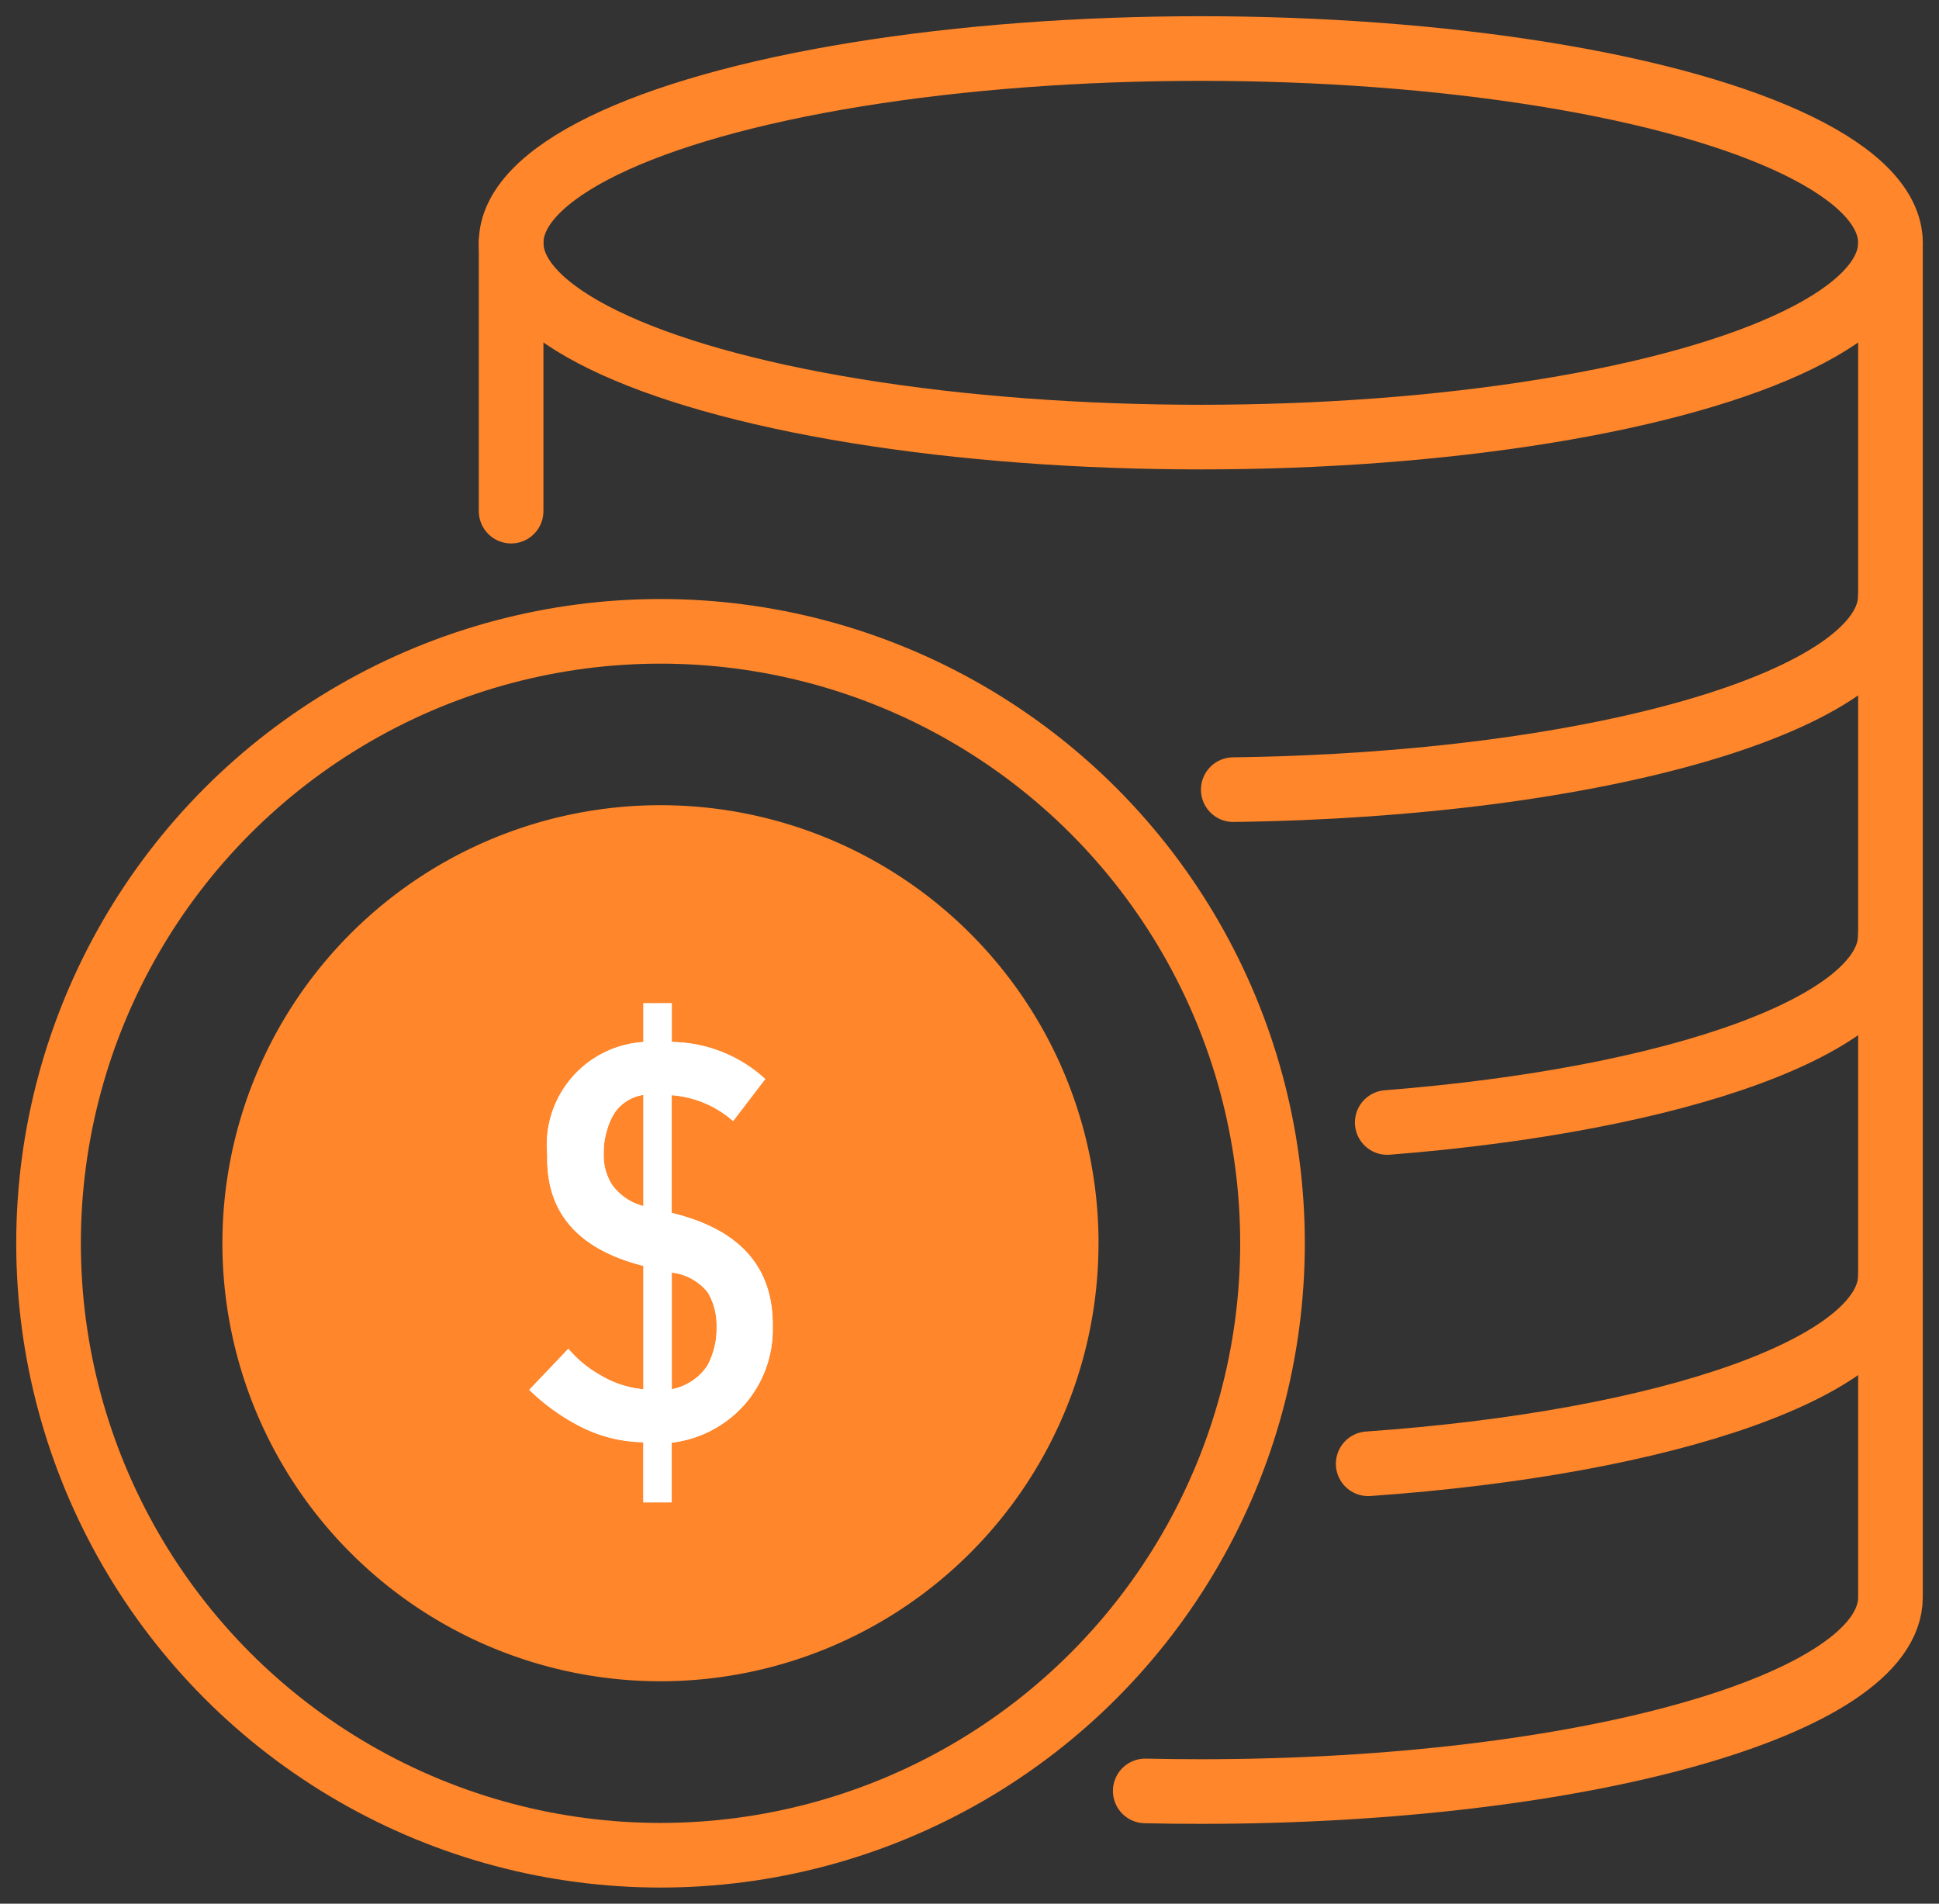
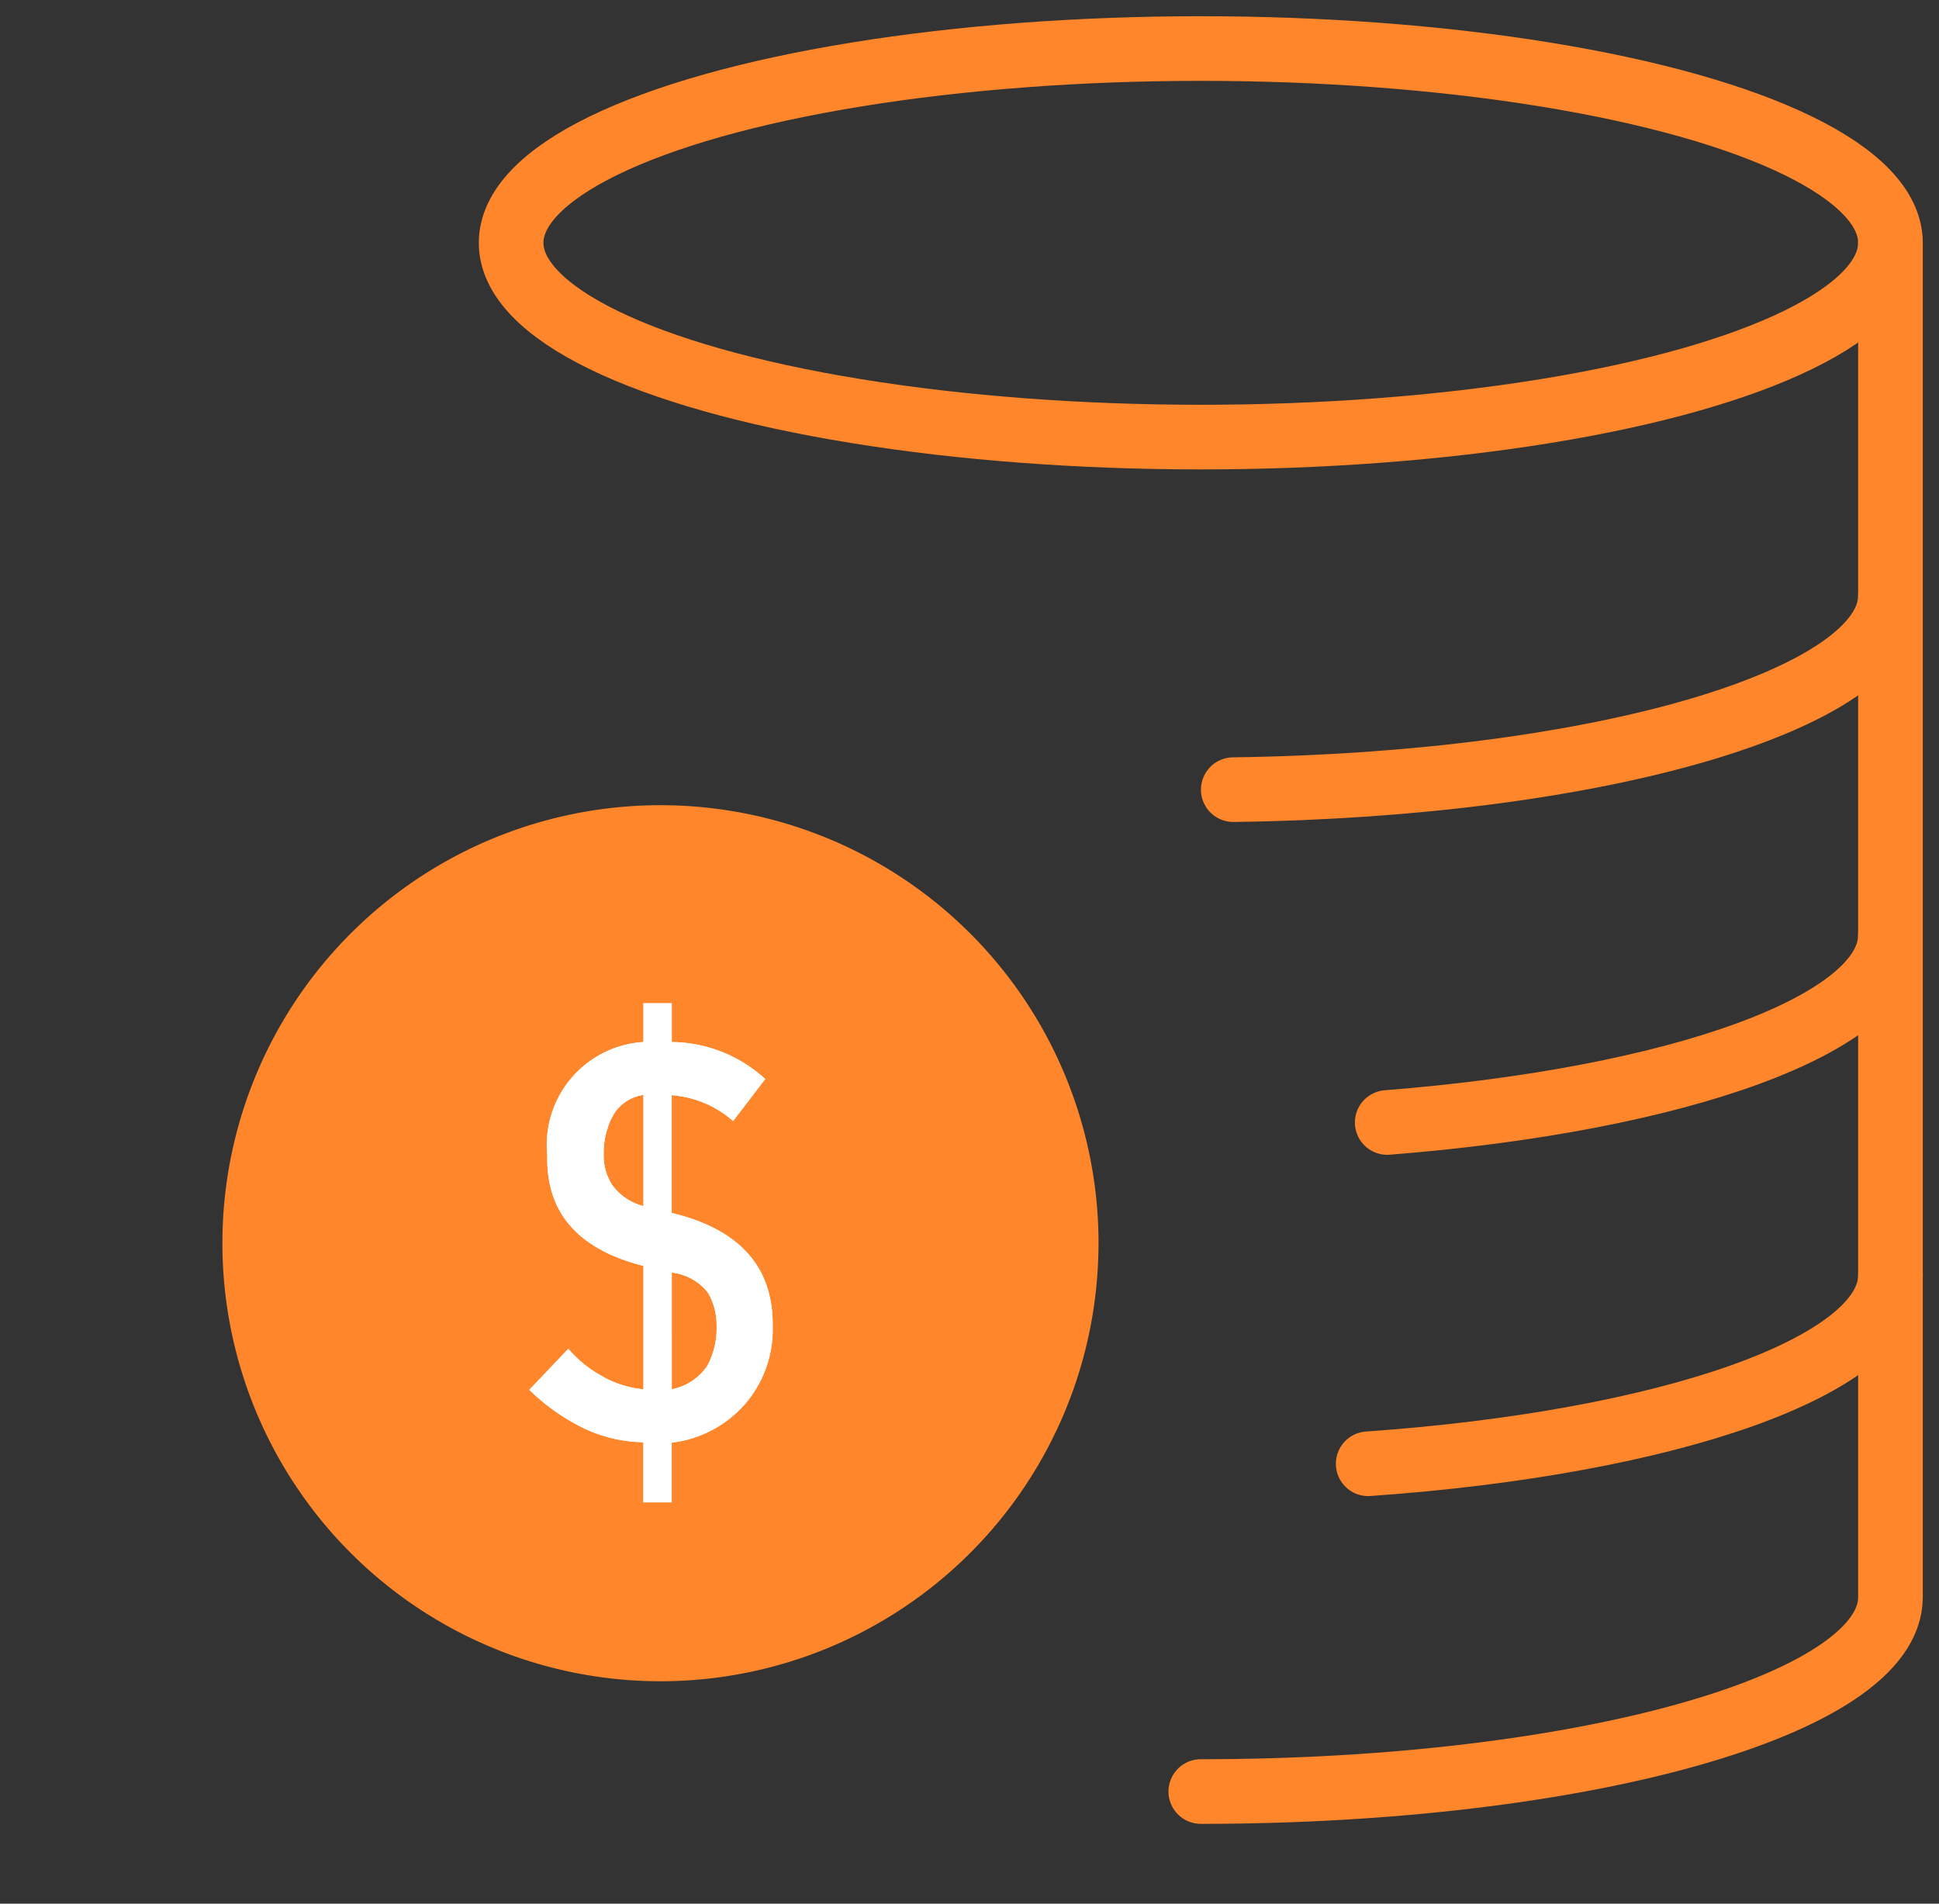
<svg xmlns="http://www.w3.org/2000/svg" id="Group_203" data-name="Group 203" width="60" height="58.911" viewBox="0 0 60 58.911">
  <rect x="0" y="0" width="60" height="58.911" fill="#333333" stroke="none" />
  <defs>
    <clipPath id="clip-path">
      <rect id="Rectangle_151" data-name="Rectangle 151" width="60" height="58.911" fill="none" stroke="#ff862a" stroke-width="2" />
    </clipPath>
  </defs>
  <g id="Group_202" data-name="Group 202" clip-path="url(#clip-path)">
    <ellipse id="Ellipse_29" data-name="Ellipse 29" cx="21.341" cy="6.012" rx="21.341" ry="6.012" transform="translate(15.816 1.502)" fill="none" stroke="#ff862a" stroke-linecap="round" stroke-linejoin="round" stroke-width="2" />
    <path id="Path_111" data-name="Path 111" d="M170.422,72.486c0,3.225-9.017,5.857-20.336,6.005" transform="translate(-111.924 -54.055)" fill="none" stroke="#ff862a" stroke-linecap="round" stroke-linejoin="round" stroke-width="2" />
    <path id="Path_112" data-name="Path 112" d="M184.4,113.847c0,2.757-6.587,5.08-15.57,5.789" transform="translate(-125.904 -84.9)" fill="none" stroke="#ff862a" stroke-linecap="round" stroke-linejoin="round" stroke-width="2" />
    <path id="Path_113" data-name="Path 113" d="M182.667,155.208c0,2.817-6.878,5.181-16.162,5.833" transform="translate(-124.168 -115.744)" fill="none" stroke="#ff862a" stroke-linecap="round" stroke-linejoin="round" stroke-width="2" />
-     <line id="Line_118" data-name="Line 118" y1="8.304" transform="translate(15.816 7.513)" fill="none" stroke="#ff862a" stroke-linecap="round" stroke-linejoin="round" stroke-width="2" />
-     <path id="Path_114" data-name="Path 114" d="M162.434,29.549V71.464c0,3.32-9.555,6.012-21.341,6.012q-.868,0-1.719-.019" transform="translate(-103.936 -22.036)" fill="none" stroke="#ff862a" stroke-linecap="round" stroke-linejoin="round" stroke-width="2" />
-     <circle id="Ellipse_30" data-name="Ellipse 30" cx="18.937" cy="18.937" r="18.937" transform="translate(1.502 19.537)" fill="none" stroke="#ff862a" stroke-linecap="round" stroke-linejoin="round" stroke-width="2" />
+     <path id="Path_114" data-name="Path 114" d="M162.434,29.549V71.464c0,3.32-9.555,6.012-21.341,6.012" transform="translate(-103.936 -22.036)" fill="none" stroke="#ff862a" stroke-linecap="round" stroke-linejoin="round" stroke-width="2" />
    <path id="Path_115" data-name="Path 115" d="M54.181,111.556A13.555,13.555,0,1,1,40.627,98a13.555,13.555,0,0,1,13.555,13.555" transform="translate(-20.189 -73.083)" fill="#ff862a" />
    <path id="Path_116" data-name="Path 116" d="M65.638,132.778a3.6,3.6,0,0,0,.994.819,3.147,3.147,0,0,0,1.329.435v-3.819q-3.042-.769-2.975-3.427a3.19,3.19,0,0,1,2.975-3.5v-1.2h.877v1.2a4.346,4.346,0,0,1,2.892,1.145l-.994,1.3a3.237,3.237,0,0,0-1.9-.8v3.644q3.168.761,3.125,3.527a3.525,3.525,0,0,1-.852,2.382,3.575,3.575,0,0,1-2.273,1.2v1.847h-.877V135.67a4.423,4.423,0,0,1-1.9-.46,6.523,6.523,0,0,1-1.63-1.161Zm2.323-7.856a1.319,1.319,0,0,0-.853.5,1.827,1.827,0,0,0-.259.543,2.331,2.331,0,0,0-.117.785,1.661,1.661,0,0,0,.276.978,1.733,1.733,0,0,0,.953.635Zm.877,9.109a1.724,1.724,0,0,0,1.095-.719,2.418,2.418,0,0,0,.292-1.237,1.962,1.962,0,0,0-.276-1.045,1.66,1.66,0,0,0-1.111-.61Z" transform="translate(-48.051 -91.04)" fill="#fff" />
    <path id="Path_117" data-name="Path 117" d="M65.638,132.778a3.6,3.6,0,0,0,.994.819,3.147,3.147,0,0,0,1.329.435v-3.819q-3.042-.769-2.975-3.427a3.19,3.19,0,0,1,2.975-3.5v-1.2h.877v1.2a4.346,4.346,0,0,1,2.892,1.145l-.994,1.3a3.237,3.237,0,0,0-1.9-.8v3.644q3.168.761,3.125,3.527a3.525,3.525,0,0,1-.852,2.382,3.575,3.575,0,0,1-2.273,1.2v1.847h-.877V135.67a4.423,4.423,0,0,1-1.9-.46,6.523,6.523,0,0,1-1.63-1.161Zm2.323-7.856a1.319,1.319,0,0,0-.853.5,1.827,1.827,0,0,0-.259.543,2.331,2.331,0,0,0-.117.785,1.661,1.661,0,0,0,.276.978,1.733,1.733,0,0,0,.953.635Zm.877,9.109a1.724,1.724,0,0,0,1.095-.719,2.418,2.418,0,0,0,.292-1.237,1.962,1.962,0,0,0-.276-1.045,1.66,1.66,0,0,0-1.111-.61Z" transform="translate(-48.051 -91.04)" fill="#fff" />
  </g>
</svg>